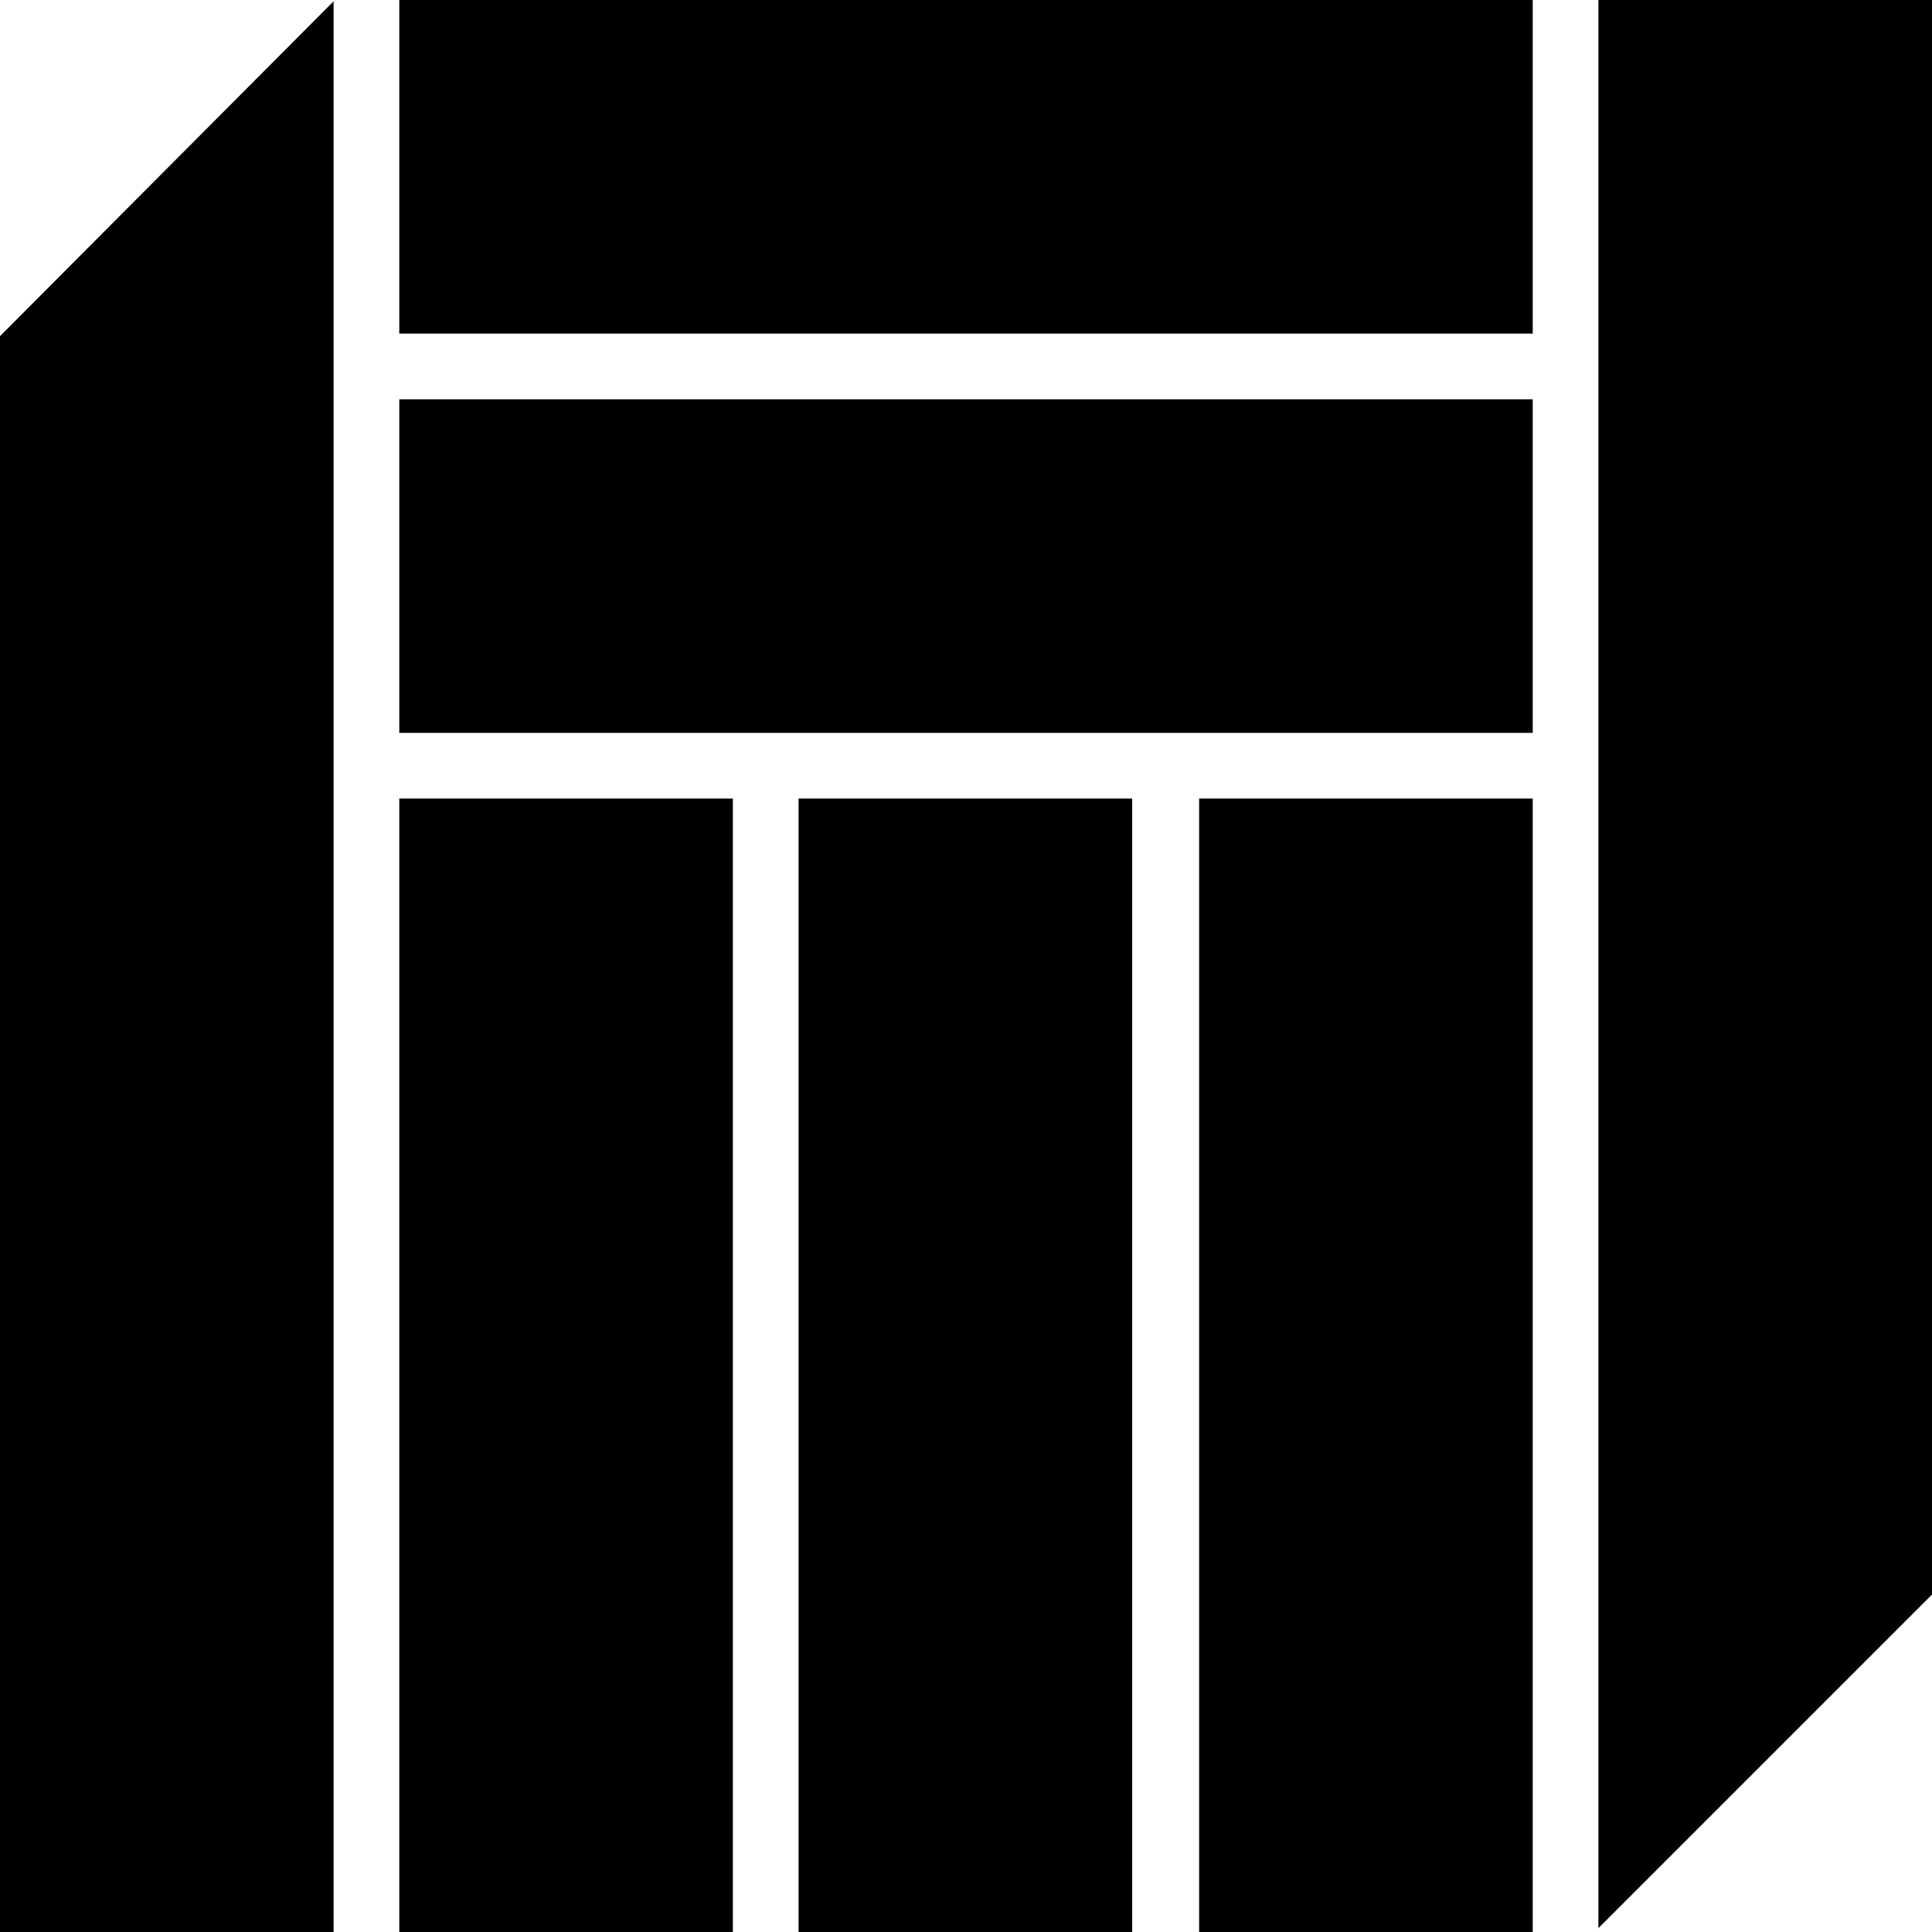
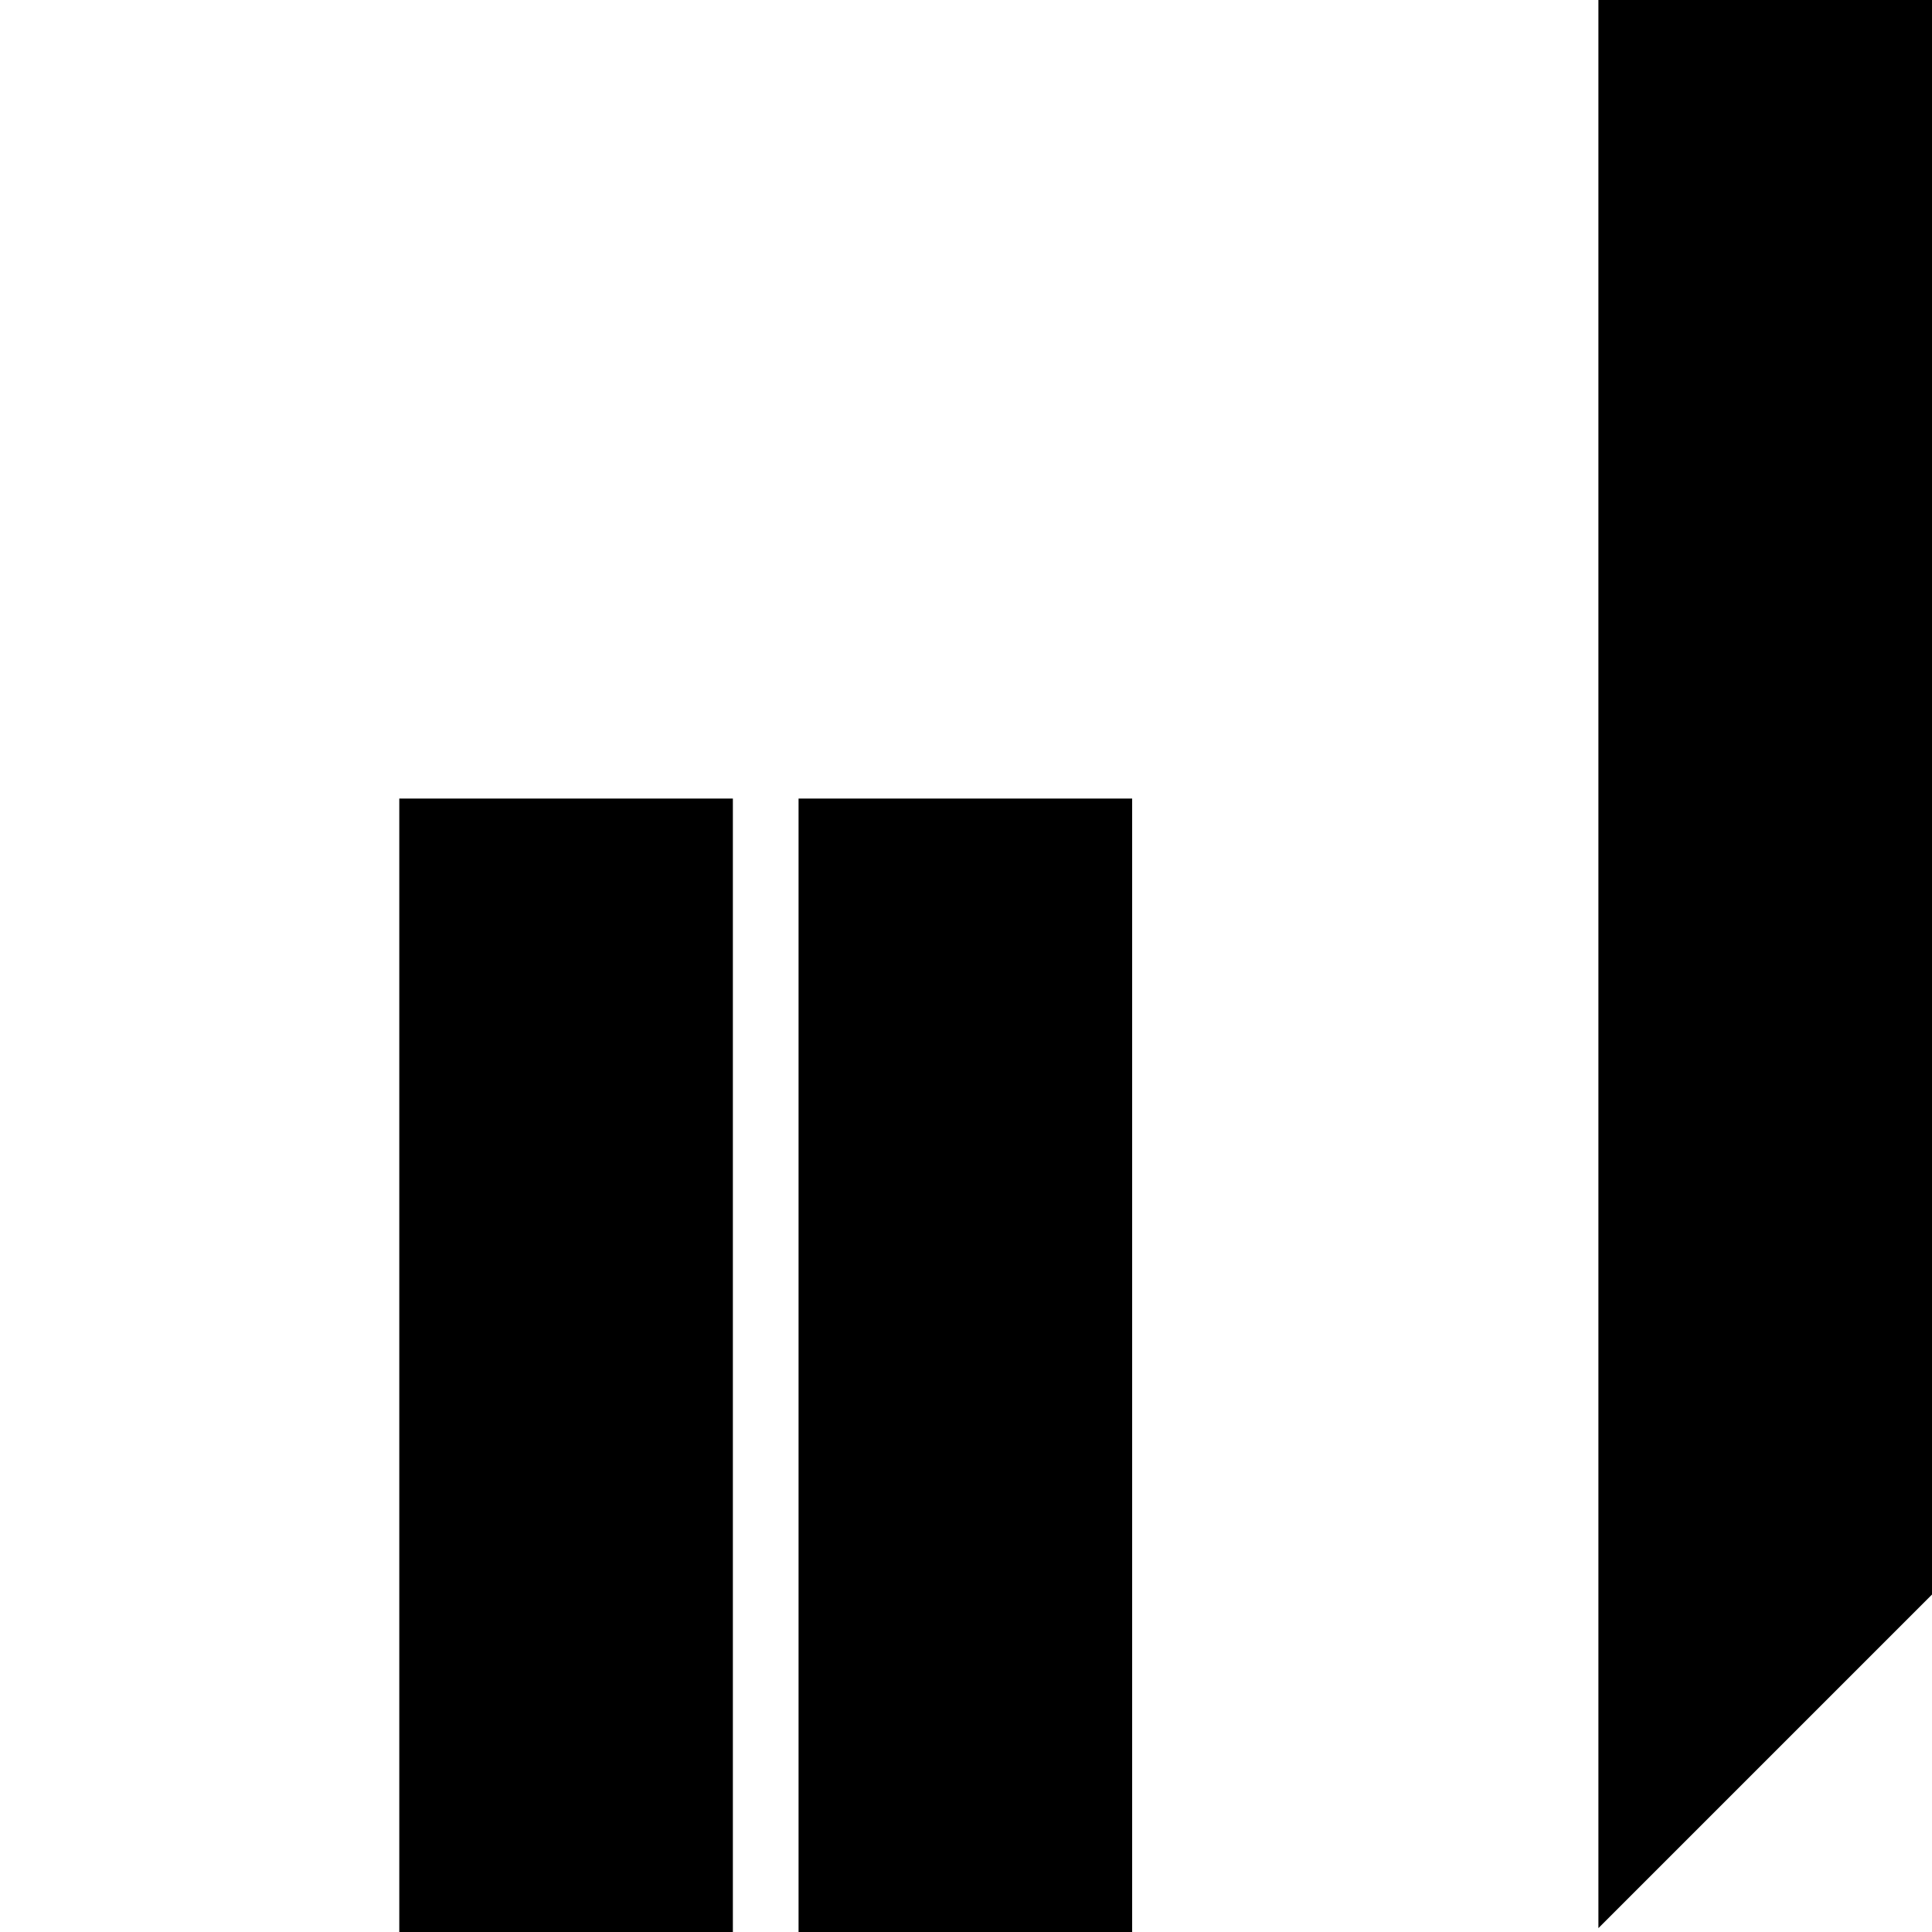
<svg xmlns="http://www.w3.org/2000/svg" version="1.1" id="Layer_1" x="0px" y="0px" viewBox="0 0 150 150" style="enable-background:new 0 0 150 150;" xml:space="preserve">
  <title>16-CONCEPT-THE-PROTECTOR</title>
  <g id="Layer_2_1_">
    <g id="Layer_1-2">
-       <rect x="31" y="31" width="88" height="25.9" />
-       <rect x="31" width="88" height="25.9" />
-       <rect x="93.1" y="62" width="25.9" height="88" />
      <rect x="62" y="62" width="25.9" height="88" />
      <rect x="31" y="62" width="25.9" height="88" />
-       <polygon points="0,150 25.9,150 25.9,0.1 0,26.1   " />
      <polygon points="124.1,0 124.1,149.7 150,123.8 150,0   " />
    </g>
  </g>
</svg>